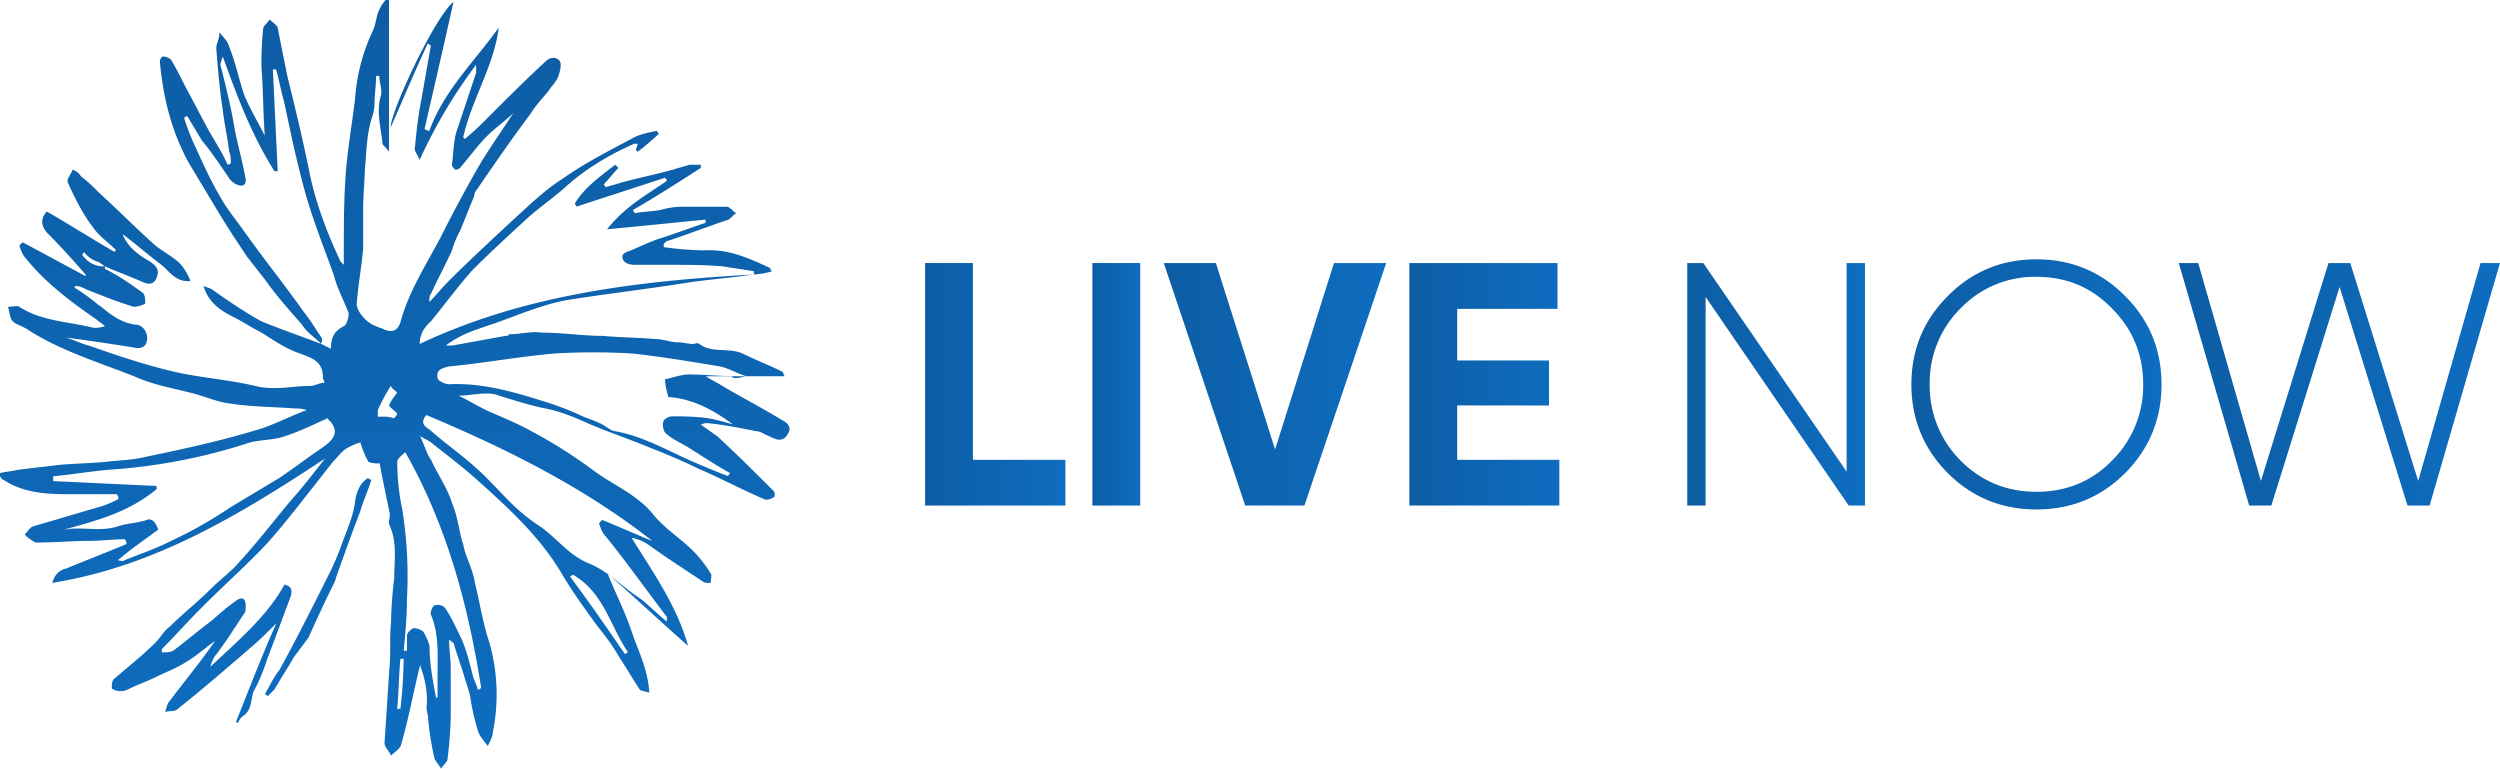
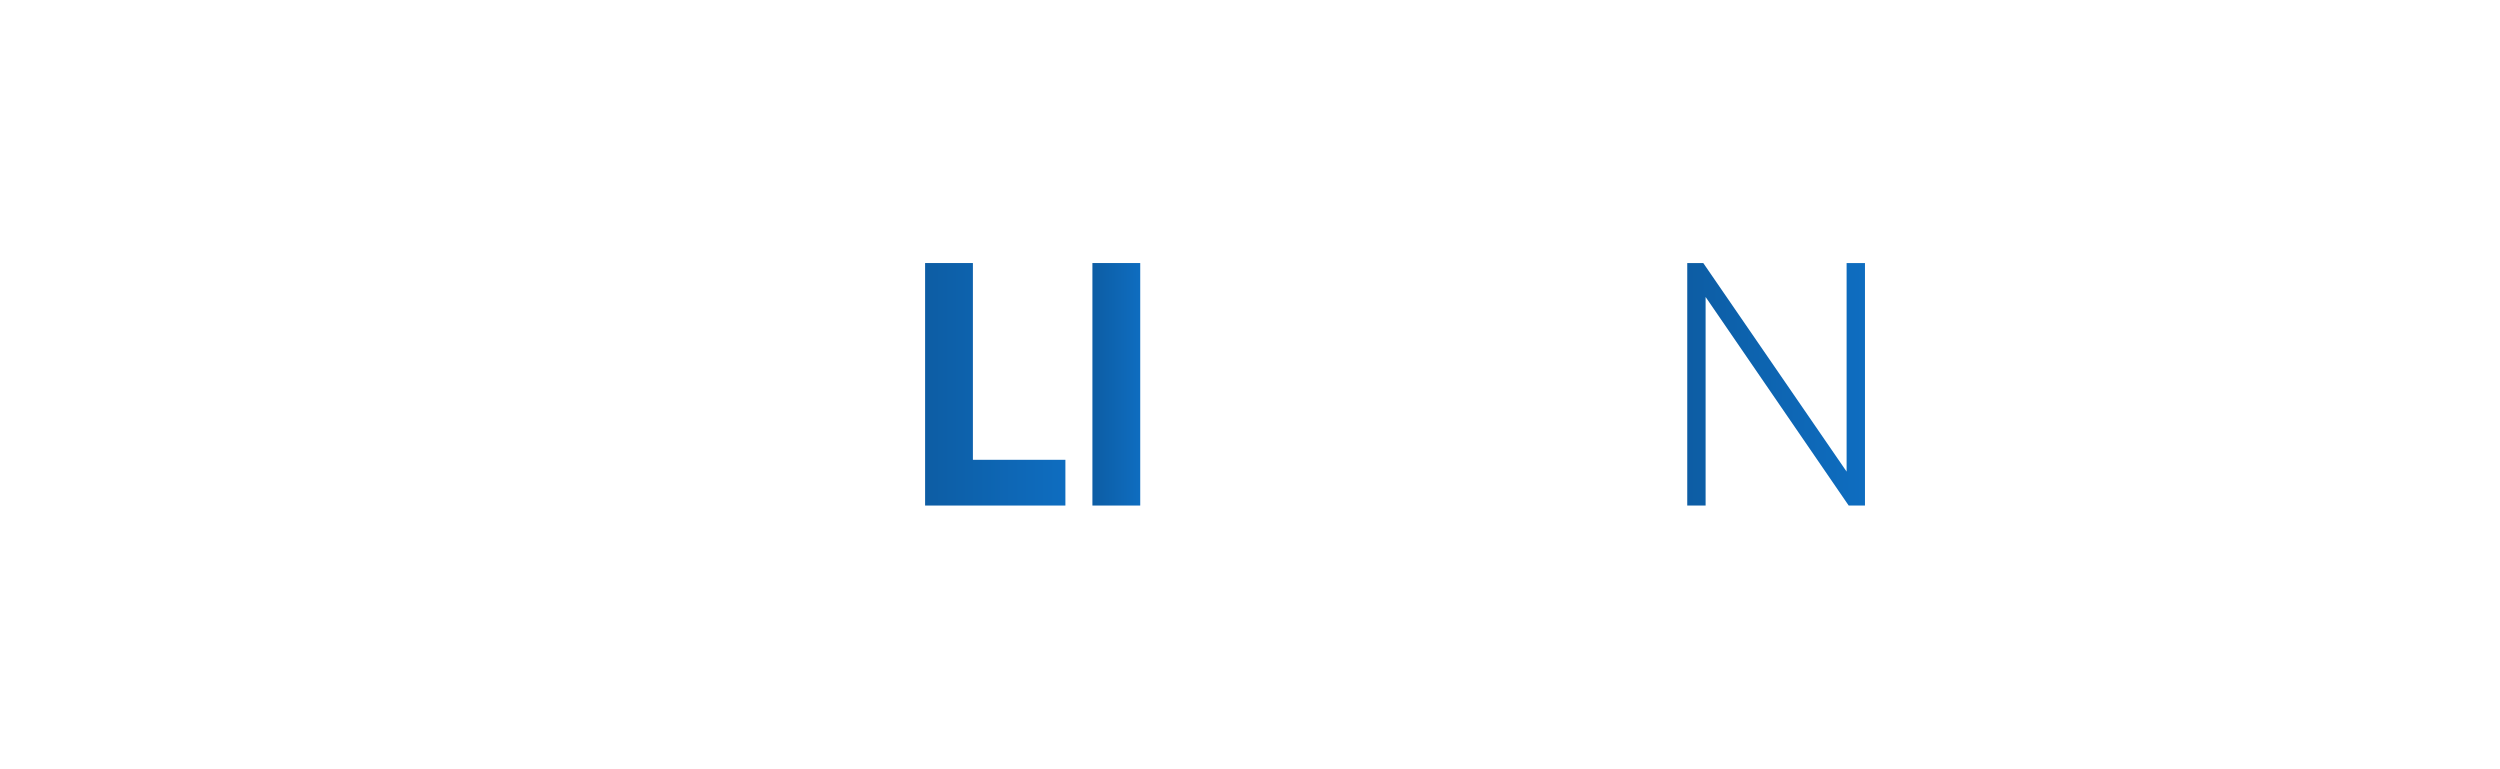
<svg xmlns="http://www.w3.org/2000/svg" xmlns:xlink="http://www.w3.org/1999/xlink" id="Слой_1" data-name="Слой 1" viewBox="0 0 1248.41 383.79">
  <defs>
    <style>.cls-1{fill:url(#Безымянный_градиент_12);}.cls-2{fill:url(#Безымянный_градиент_4);}.cls-3{fill:url(#Безымянный_градиент_4-2);}.cls-4{fill:url(#Безымянный_градиент_4-3);}.cls-5{fill:url(#Безымянный_градиент_4-4);}.cls-6{fill:url(#Безымянный_градиент_4-5);}.cls-7{fill:url(#Безымянный_градиент_4-6);}.cls-8{fill:url(#Безымянный_градиент_4-7);}</style>
    <linearGradient id="Безымянный_градиент_12" x1="392.07" y1="542.43" x2="392.07" y2="155.25" gradientTransform="matrix(1, 0, 0, -1, 0, 1359)" gradientUnits="userSpaceOnUse">
      <stop offset="0" stop-color="#0d5da4" />
      <stop offset="1" stop-color="#0e6dc0" />
    </linearGradient>
    <linearGradient id="Безымянный_градиент_4" x1="656.94" y1="1007.66" x2="727" y2="1007.66" gradientTransform="matrix(1, 0, 0, 1, 0, 0)" xlink:href="#Безымянный_градиент_12" />
    <linearGradient id="Безымянный_градиент_4-2" x1="740.49" y1="1007.66" x2="764.37" y2="1007.66" gradientTransform="matrix(1, 0, 0, 1, 0, 0)" xlink:href="#Безымянный_градиент_12" />
    <linearGradient id="Безымянный_градиент_4-3" x1="776.13" y1="1007.66" x2="887.2" y2="1007.66" gradientTransform="matrix(1, 0, 0, 1, 0, 0)" xlink:href="#Безымянный_градиент_12" />
    <linearGradient id="Безымянный_градиент_4-4" x1="898.79" y1="1007.66" x2="973.69" y2="1007.66" gradientTransform="matrix(1, 0, 0, 1, 0, 0)" xlink:href="#Безымянный_градиент_12" />
    <linearGradient id="Безымянный_градиент_4-5" x1="1037.53" y1="1007.66" x2="1126.28" y2="1007.66" gradientTransform="matrix(1, 0, 0, 1, 0, 0)" xlink:href="#Безымянный_градиент_12" />
    <linearGradient id="Безымянный_градиент_4-6" x1="1149.46" y1="1007.66" x2="1274.37" y2="1007.66" gradientTransform="matrix(1, 0, 0, 1, 0, 0)" xlink:href="#Безымянный_градиент_12" />
    <linearGradient id="Безымянный_градиент_4-7" x1="1283.02" y1="1007.66" x2="1443.39" y2="1007.66" gradientTransform="matrix(1, 0, 0, 1, 0, 0)" xlink:href="#Безымянный_градиент_12" />
  </defs>
  <title>live now logo</title>
-   <path class="cls-1" d="M327.21,1162.47c.8,0,.8.8,1.61.8l3.23-3.22c3.22-5.64,6.45-10.48,9.67-16.13l7.26-9.67c4-8.87,8.06-17.74,12.09-25.8.81-1.62,1.62-3.23,1.62-4,4-11.29,8.06-22.58,12.09-33.06,1.61-5.65,4-10.48,5.64-16.13-.8,0-.8,0-1.61-.8-4,2.41-5.64,6.45-6.45,11.28-.81,7.26-4,14.52-6.45,21a123.49,123.49,0,0,1-6.45,15.32c-8.06,16.12-16.13,32.25-25,48.37C331.24,1154.41,329.63,1158.44,327.21,1162.47Zm28.22-175c-3.23-3.22-7.26-5.64-9.68-9.67-6.45-7.26-12.9-14.52-18.54-22.58-3.23-4-5.65-7.25-8.87-11.29-4.84-7.25-9.68-14.51-14.51-22.57L289.31,897.2c-8.87-16.13-12.9-33.06-14.51-50.8,0-.8.81-2.42,1.61-2.42a6.13,6.13,0,0,1,4,1.62c2.42,4,4.84,8.87,7.26,13.7,4,7.26,8.06,15.32,12.09,22.58,3.23,5.64,6.45,10.48,8.87,16.13a2.51,2.51,0,0,0,1.62-.81c0-1.61,0-4-.81-5.64-.81-7.26-2.42-13.71-3.23-21-1.61-10.48-2.41-20.16-3.22-30.64,0-2.42,1.61-4.84,1.61-8.06,1.61,2.42,4,4,4.84,7.26,3.23,8.06,4.84,16.12,7.26,23.38,2.42,6.45,6.45,12.9,10.48,21-.81-12.09-.81-23.38-1.61-33.86a156.56,156.56,0,0,1,.8-19.35c0-1.62,2.42-3.23,3.23-4.84,1.61,1.61,3.22,2.42,4,4q2.41,12.09,4.84,24.19c4,16.13,8.06,33.06,11.28,49.18,3.23,15.32,8.87,29.84,15.32,43.54l1.62,1.62v-5.65c0-12.09,0-25,.8-37.09.81-13.7,3.23-26.61,4.84-40.31a95.68,95.68,0,0,1,8.87-33.87c1.61-3.22,1.61-7.25,3.22-10.48a17.17,17.17,0,0,1,3.23-4.84h1.61v75.8c-1.61-2.42-3.22-3.23-3.22-4-.81-8.06-3.23-16.12-.81-24.18.81-2.42-.81-6.46-.81-9.68h-1.61c0,4.84-.8,9.68-.8,14.51a23.47,23.47,0,0,1-1.62,7.26c-2.42,8.87-2.42,16.93-3.22,25.8,0,3.23-.81,12.9-.81,18.55v20.15c-.8,8.87-2.42,17.74-3.22,27.42,0,4,4.83,9.67,9.67,11.28,1.61.81,2.42.81,4,1.62,4,1.61,6.45.8,8.07-3.23,4-15.32,12.9-29,20.15-42.73,5.65-11.29,12.1-23.38,18.55-34.67,5.64-9.68,12.09-18.55,17.74-27.42-4,4-8.87,7.26-12.9,11.29-4.84,4.84-8.87,10.48-13.71,16.13a3,3,0,0,1-2.42.8c-.81-.8-1.61-1.61-1.61-2.41.8-5.65.8-12.1,2.42-16.94l9.67-29v-4a255.42,255.42,0,0,0-28.22,47.57c-.8-2.42-2.42-4-2.42-5.65.81-8.06,1.62-16.12,3.23-24.19,1.61-8.87,3.22-18.54,4.84-27.41-.81,0-.81-.81-1.62-.81-6.45,13.71-12.09,27.42-18.54,41.93,0-8.06,21.77-54.83,31.44-62.89-4.83,21.77-9.67,42.73-14.51,63.7.81,0,1.61.8,2.42.8,7.26-20.15,22.58-34.67,34.67-51.6-2.42,19.35-13.71,36.28-17.74,54.83l.81.8a143.39,143.39,0,0,0,11.29-10.48c9.67-9.67,19.35-19.35,29-28.22,2.42-2.42,5.65-2.42,7.26,0,.81,1.62,0,4.84-.81,7.26s-3.22,4.84-4.83,7.26c-3.23,4-6.45,7.25-8.87,11.28-9.68,12.9-18.55,25.81-27.42,38.71a3,3,0,0,0-.8,2.42c-2.42,5.64-4.84,12.09-7.26,17.73a49.12,49.12,0,0,0-4,9.68c-3.23,7.26-7.26,14.51-10.48,21.77-.81.8-.81,2.42-.81,4,3.23-3.23,6.45-7.26,9.68-10.48,10.48-10.48,21-20.16,32.25-30.64,8.06-7.26,15.32-14.51,24.19-20.16,11.28-8.06,24.18-14.51,36.28-21,3.22-1.61,7.26-2.42,11.29-3.23,0,.81.8.81.8,1.62a121.81,121.81,0,0,1-10.48,8.87l-.8-.81c0-.81.8-2.42.8-3.23h-1.61c-12.9,5.65-25,12.9-35.48,22.58-5.64,4.84-11.29,8.87-16.93,13.71-9.68,8.87-19.35,17.74-28.22,26.6-7.26,8.07-13.71,16.94-21,25.81a21.31,21.31,0,0,0-4,4.83,15.31,15.31,0,0,0-1.61,6.45c53.22-25,109.66-31.44,166.9-34.67v-1.61c-4.83-.81-10.48-1.61-15.32-2.42-8.86-.8-18.54-.8-27.41-.8H511.85c-2.42,0-4.84-.81-5.65-2.42-1.61-3.23,1.62-4,4-4.84,5.64-2.42,10.48-4.84,16.12-6.45,7.26-2.42,13.71-4.84,21-7.26v-1.61c-16.13,1.61-32.26,3.22-49.19,4.84C507,919,517.49,913.33,528,906.07c0-.81-.8-.81-.8-1.61-14.51,4.83-29.83,9.67-44.35,14.51,0-.81-.8-.81-.8-1.61,4.83-8.07,12.9-13.71,20.15-19.35l1.62,1.61c-2.42,2.42-4.84,5.64-7.26,8.06,0,.81.81.81.81,1.61,2.41-.8,5.64-1.61,8.06-2.42,8.87-2.41,16.93-4,25.8-6.45,2.42-.8,5.64-1.61,8.06-2.41h5.65v1.61c-11.29,7.25-22.58,14.51-33.87,21,0,.81.81.81.81,1.61,4-.8,8.06-.8,12.9-1.61a40.74,40.74,0,0,1,9.67-1.61h23.39c1.61,0,3.22,2.42,4.84,3.22-1.62.81-2.42,2.42-4,3.23-9.67,3.22-20.15,7.26-29.83,10.48-.81,0-1.61.81-2.42,1.61v1.62a158.22,158.22,0,0,0,20.16,1.61c12.09-.81,22.58,4,33.06,8.87a2.51,2.51,0,0,0,.8,1.61,40.24,40.24,0,0,1-9.67,1.61c-10.48,1.62-21.77,2.42-32.25,4-20.16,3.23-41.12,5.65-61.28,8.87-12.1,2.42-23.38,7.26-34.67,11.29-4.84,1.61-9.68,3.23-13.71,4.84a51.42,51.42,0,0,0-11.29,6.45h3.23l26.61-4.84c.8,0,1.61,0,1.61-.8,5.64,0,11.29-1.62,16.93-.81,9.68,0,20.16,1.61,29.83,1.61,8.87.81,17.74.81,26.61,1.61,4,0,7.26,1.62,11.29,1.62,2.42,0,4.84.8,7.26.8.8,0,2.41-.8,3.22,0,6.45,4.84,14.51,1.62,21.77,4.84,6.45,3.23,12.9,5.65,19.35,8.87.81,0,.81,1.61,1.61,2.42h-39.5a45.15,45.15,0,0,0,5.64,3.22c10.48,6.45,21.77,12.1,32.25,18.55,3.23,1.61,5.65,4,2.42,8.06-2.42,3.23-5.64,1.61-8.87,0-2.42-.8-4-2.42-6.45-2.42-8.06-1.61-16.13-3.22-24.19-4a6.06,6.06,0,0,0-3.22.81c2.42,1.61,5.64,4,8.06,5.64,9.68,8.87,19.35,18.55,28.22,27.42.81.8.81,3.22,0,3.22-1.61.81-3.23,1.61-4.84.81-11.29-4.84-21.77-10.48-33.06-15.32-8.06-4-16.12-7.26-24.18-10.48-9.68-4-19.36-7.26-29-11.29-7.26-3.23-14.51-6.45-22.58-8.06s-15.32-4-23.38-6.45c-5.64-2.42-13.71,0-20.16,0,4.84,2.41,8.87,4.83,13.71,7.25,7.26,3.23,15.32,6.45,22.58,10.48a246.26,246.26,0,0,1,30.64,19.35c9.67,7.26,21.77,12.1,29.83,21.77,5.64,7.26,13.7,12.1,20.16,18.55a60.58,60.58,0,0,1,8.86,11.29c.81.8,0,3.22,0,4.83-1.61,0-3.22,0-4-.8-9.67-6.45-18.54-12.1-27.41-18.55a24.1,24.1,0,0,0-8.06-3.22c10.48,16.93,22.57,33.86,28.22,54-13.71-12.09-26.61-24.19-40.32-36.28,4,9.67,8.87,19.35,12.1,29s8.06,18.55,8.87,30.64c-2.42-.8-4-.8-4.84-1.61-3.23-4.84-6.45-10.48-9.68-15.32a114.5,114.5,0,0,0-11.29-16.13c-6.45-8.86-12.9-17.73-18.54-27.41-11.29-18.54-26.61-32.25-42.73-46.76-6.45-5.65-13.71-11.29-21-16.94-1.61-1.61-4-2.42-6.45-4,2.42,4.84,3.23,8.87,5.65,12.1,3.22,7.25,8.06,13.7,10.48,21.77,2.42,5.64,3.22,12.09,4.84,18.54.8,1.61.8,3.23,1.61,5.65,1.61,4.83,4,9.67,4.84,15.31,2.42,9.68,4,20.16,7.25,29.84a94.89,94.89,0,0,1,1.62,45.15c0,1.61-.81,3.22-2.42,6.45-2.42-3.23-4-4.84-4.84-7.26a113.66,113.66,0,0,1-4-17.74c-.81-3.22-1.62-5.64-2.42-8.06-1.61-5.64-4-12.09-5.65-17.74,0-.8-.8-.8-2.41-2.42,0,5.65.8,9.68.8,13.71V1173a196.79,196.79,0,0,1-1.61,21.77c0,1.61-2.42,3.23-3.23,4.84-.8-1.61-2.41-3.23-3.22-4.84a151.43,151.43,0,0,1-3.23-20.16c0-1.61-.8-4-.8-5.64.8-7.26-.81-14.51-3.23-21-3.22,12.9-5.64,26.6-9.67,40.31-.81,1.61-3.23,3.23-4.84,4.84-.81-2.42-3.23-4-3.23-6.45.81-12.1,1.62-25,2.42-37.09.81-7.26,0-15.32.81-22.58a214,214,0,0,1,1.61-22.57c0-8.87,1.61-17.74-2.42-26.61-.8-1.61.81-4,0-6.45-1.61-8.07-3.22-15.32-4.83-24.19-1.62,0-4,0-5.65-.81a49.66,49.66,0,0,1-4-9.67,28.51,28.51,0,0,0-7.26,3.22c-2.42,1.62-4,4-6.45,6.45-5.64,7.26-12.09,15.32-17.74,22.58-6.45,8.06-12.9,16.12-20.15,23.38-8.87,8.87-18.55,17.74-27.42,26.61-7.25,7.26-13.7,14.51-20.15,21v1.62c1.61,0,4,0,5.64-.81,6.45-4.84,12.09-9.68,18.54-14.51,4-3.23,8.07-7.26,12.91-10.49,3.22-2.42,4.83-.8,4.83,2.42,0,1.62,0,3.23-.8,4-4.84,7.26-8.87,13.71-13.71,20.16-1.61,1.61-2.42,4-3.23,6.45,13.71-12.9,28.22-25,37.09-41.12,3.23.81,4,2.42,3.23,5.64-4,10.49-8.06,21.77-12.1,32.26a87.3,87.3,0,0,1-6.45,15.32c-1.61,4-.8,8.87-4.83,12.09-1.62.81-2.42,2.42-3.23,4l-.8-.8c6.45-16.13,12.9-33.06,20.15-49.19-4.84,4.84-8.87,8.87-13.7,12.9-12.1,10.48-23.39,20.16-35.48,29.84-1.61,1.61-4,.8-6.45,1.61.8-1.61.8-4,2.42-5.65,7.25-9.67,15.32-19.35,22.57-29.83-4.83,3.23-8.87,7.26-14.51,10.48-4.84,3.23-9.68,4.84-14.51,7.26s-9.68,4-14.52,6.45a7.24,7.24,0,0,1-4,.81c-1.61,0-4-.81-4-1.62,0-1.61,0-4,1.61-4.83,6.45-5.65,13.71-11.29,20.16-17.74,2.42-2.42,4-5.65,7.26-8.07,6.45-6.45,13.7-12.09,20.15-18.54,4.84-4.84,10.49-8.87,14.52-13.71,8.87-9.67,16.93-20.15,25-29.83,6.45-7.26,12.1-14.51,17.74-21.77-42.73,28.22-85.47,54-136.26,62.08,1.61-4.83,4-6.45,7.25-7.25,9.68-4,20.16-8.06,29.84-12.1a3,3,0,0,0-.81-2.42c-5.64,0-12.09.81-17.74.81-8.87,0-16.93.81-25.8.81a3,3,0,0,1-2.42-.81,14.24,14.24,0,0,1-4-3.22c1.61-1.62,2.42-3.23,4-4,11.29-3.22,21.77-6.45,33.06-9.67a49.74,49.74,0,0,0,9.68-4,3,3,0,0,0-.81-2.42H228.84c-11.29,0-22.58-.81-32.25-7.26-.81,0-.81-.8-1.61-1.61V1052c3.22-.81,5.64-.81,8.87-1.62,6.45-.8,13.7-1.61,20.15-2.41,8.07-.81,16.13-.81,24.19-1.62,6.45-.8,12.9-.8,19.35-2.42,19.35-4,37.9-8.06,56.44-13.7,8.07-2.42,15.32-6.45,24.19-9.68a15.85,15.85,0,0,0-5.64-.8c-10.48-.81-21.77-.81-32.25-2.42-7.26-.81-13.71-4-21-5.65-9.67-2.42-18.54-4-27.41-8.06-18.55-7.26-37.09-12.9-53.22-23.38-2.42-1.62-5.64-2.42-7.25-4s-1.62-4.84-2.42-7.26c2.42,0,4.84-.81,5.64,0,11.29,7.26,24.19,7.26,37.09,10.48a15.71,15.71,0,0,0,5.65-.81c-1.62-1.61-3.23-2.41-4-3.22-12.9-8.87-25.8-18.55-35.47-30.64-1.62-1.61-2.42-4-3.23-6.45l1.61-1.61,31.45,16.93v-.81c-5.64-6.45-12.09-13.7-18.54-20.15-4-4-4-8.07-.81-11.29,11.29,6.45,22.58,13.7,33.86,20.16a.79.79,0,0,1,.81-.81c-4-4-8.87-7.26-12.09-12.1-4.84-6.45-8.87-14.51-12.1-21.77-.81-1.61,1.61-4,2.42-6.45,1.61.81,3.23,1.62,4,3.23a80,80,0,0,1,8.87,8.06c8.87,8.07,17.74,16.93,26.61,25,3.22,3.22,8.06,5.64,12.09,8.87,3.23,2.42,5.65,6.45,7.26,10.48-7.26.8-10.48-4.84-14.51-8.06-6.45-4.84-12.9-10.49-19.36-15.32,2.42,6.45,8.07,10.48,13.71,13.7,3.23,2.42,4.84,4,3.23,8.07s-4.84,3.22-8.07,1.61c-5.64-2.42-12.09-4.84-17.73-7.26-3.23-2.42-7.26-4.84-10.49-7.25,0,.8-.8.8-.8,1.61,3.22,4,6.45,5.64,11.29,5.64,0,.81,0,1.61.8,1.61,6.45,3.23,12.1,7.26,17.74,11.29,1.61.81,1.61,4,1.61,5.65A15,15,0,0,1,261.9,969c-8.06-2.42-16.13-5.65-24.19-8.87a11.37,11.37,0,0,0-4.84-1.61l-.8.8a97.4,97.4,0,0,1,11.28,8.07c.81.8,2.42,1.61,3.23,2.42,4.84,4,9.67,7.25,16.13,8.06,4,0,6.45,4.84,5.64,8.06-.81,4-4,4-7.26,3.23-10.48-1.62-21-3.23-33.06-4.84,4.84,1.61,8.07,3.22,11.29,4,13.71,4.84,28.22,9.68,41.93,12.9s27.41,4,41.12,7.26c9.68,2.42,18.55,0,27.41,0,2.42,0,4.84-1.62,7.26-1.62,0-.8-.81-1.61-.81-2.41,0-8.07-4.83-9.68-11.28-12.1-7.26-2.42-12.9-6.45-19.35-10.48-4.84-2.42-9.68-5.64-14.52-8.06-6.45-3.23-12.09-7.26-14.51-15.32,1.61.8,2.42.8,4,1.61,8.06,5.64,16.13,11.29,25,16.13,9.67,4,19.35,7.25,29.83,11.28l4.84,2.42c0-5.64,1.61-8.87,6.45-11.29,1.61-.8,2.42-4.83,2.42-6.45-2.42-6.45-5.65-12.09-7.26-18.54-4.84-13.71-10.48-27.41-14.51-41.93s-7.26-29.83-10.49-45.15c-1.61-5.64-2.42-10.48-4-16.13h-1.61q1.22,25.41,2.42,50.8h-1.61c-11.29-17.74-18.55-37.09-25.81-57.25-.8,2.42-1.61,4-.8,5.65,2.42,9.67,4.84,19.35,6.45,29,1.61,8.87,4,16.94,5.64,25.81.81,4-1.61,4.83-4.83,3.22a9.75,9.75,0,0,1-4-4c-4-5.64-8.06-12.09-12.9-17.74l-7.25-12.09c-.81,0-.81,0-1.62.8a108.65,108.65,0,0,0,5.65,14.52c4,8.87,8.06,17.73,12.9,25.8,3.22,5.64,7.26,10.48,11.29,16.12,9.67,13.71,20.15,26.61,29.83,40.32,3.22,4,5.64,8.06,8.87,12.9C356.23,985.08,355.43,986.7,355.43,987.5Zm212.05,16.13c-4.83-1.61-8.87-4-12.9-4.84-14.51-2.42-29-4.84-43.54-6.45a325.52,325.52,0,0,0-39.51,0c-17.73,1.61-35.47,4.84-52.4,6.45-3.23.81-6.45,1.61-5.65,5.65,0,1.61,4,3.22,5.65,3.22,16.93-.81,33.05,4,48.37,8.87a144,144,0,0,1,16.93,6.45c3.23,1.61,6.46,2.42,9.68,4,2.42.81,4.84,3.23,7.26,4,14.51,2.42,26.6,9.68,39.51,15.32,5.64,2.42,11.28,4.84,17.73,7.26,0-.81.81-.81.81-1.61-7.26-4-14.51-8.87-21-12.9-4-2.42-8.07-4-11.29-7.26-.81-.81-1.61-4-.81-5.64,0-.81,2.42-2.42,4-2.42a131.6,131.6,0,0,1,17.74.8,101.55,101.55,0,0,1,12.9,3.23c-9.67-7.26-20.15-12.9-32.25-13.71-.81-3.22-1.61-5.64-1.61-8.87,4-.8,8.06-2.42,12.09-2.42,6.45,0,13.71.81,21,.81C561,1005.24,564.26,1004.44,567.48,1003.63ZM274,1080.23c-6.45,4.83-13.7,9.67-20.15,15.32.8,0,2.41.8,3.22,0,8.06-3.23,15.32-5.65,23.38-9.68a218.31,218.31,0,0,0,29.84-16.93l24.18-14.51c7.26-4.84,14.52-10.49,21.77-15.32,5.65-4,7.26-7.26,4.84-11.29-.8-1.61-2.42-2.42-2.42-3.23-7.25,3.23-13.7,6.45-21,8.87-6.45,2.42-13.71,1.61-20.16,4a285.32,285.32,0,0,1-68.53,12.9c-8.87.81-18.55,2.42-27.42,3.23V1056c16.94.8,33.87,1.61,51.61,2.42v1.61c-14.52,12.09-31.45,16.13-49.19,21,9.68-3.22,20.16.81,29.84-2.42,4.83-1.61,9.67-1.61,14.51-3.22C270,1074.58,272.38,1075.39,274,1080.23ZM407.84,1023c-3.23,4-.81,5.64,1.61,7.26,7.26,6.45,15.32,12.09,22.58,18.54,6.45,5.65,12.09,12.1,17.73,17.74a93.58,93.58,0,0,0,13.71,11.29c8.87,5.64,15.32,15.32,25.8,19.35,9.68,4,16.93,12.09,25.8,17.74,4,3.22,8.07,7.25,12.9,11.29v-2.42c-10.48-13.71-20.15-27.42-30.63-40.32-1.62-1.61-2.42-4-3.23-6.45l1.61-1.61c8.07,3.22,16.94,7.26,25,10.48C486.85,1059.26,448.15,1039.91,407.84,1023Zm4.84,141.1h.8V1153.6c0-10.48.81-21-3.22-30.64-.81-.81.8-4.84,1.61-4.84,1.61-.8,4.84,0,5.64,1.62,3.23,4.83,5.65,10.48,8.07,15.31,2.41,5.65,4,12.1,5.64,18.55.81,2.42,1.61,4,2.42,6.45.8,0,.8,0,1.61-.81-6.45-41.12-16.93-80.63-37.89-117.71-1.62,1.61-4,3.22-4,4.83a115.39,115.39,0,0,0,2.42,23.39,209.07,209.07,0,0,1,2.42,45.15c0,8.87-.8,16.93-1.61,25.8h1.61v-7.26c0-1.61,1.61-3.22,3.23-4a8.66,8.66,0,0,1,4.83,1.61,28.55,28.55,0,0,1,3.23,7.26C409.45,1147.15,411.06,1155.21,412.68,1164.08ZM507,1142.31c.81,0,.81-.8,1.61-.8-8.87-12.91-12.09-29.84-27.41-38.71-.81,0-.81.81-1.61.81C489.27,1116.51,498.14,1129.41,507,1142.31ZM393.32,1022.17c-1.61-1.61-4-3.22-4-4,.81-2.42,2.42-4,4-6.45-.8-.8-2.41-1.61-3.22-3.22a87.68,87.68,0,0,0-6.45,12.09v3.23h2.42a15.85,15.85,0,0,1,5.64.8C392.52,1023.79,393.32,1023,393.32,1022.17Zm3.23,122.56h-1.61c-.81,8.06-.81,16.93-1.62,25h1.62A246.22,246.22,0,0,0,396.55,1144.73ZM248.19,947.19a14.12,14.12,0,0,1-11.29-5.64c0-.81.81-.81.81-1.62,3.23,2.42,7.26,4.84,10.48,7.26Z" transform="translate(-194.98 -815.76)" />
  <path class="cls-2" d="M680.81,947.11v98.26H727v22.84H656.94V947.11Z" transform="translate(-194.98 -815.76)" />
  <path class="cls-3" d="M740.49,1068.21V947.11h23.88v121.1Z" transform="translate(-194.98 -815.76)" />
-   <path class="cls-4" d="M846.37,1068.21H816.79l-40.66-121.1h26l29.58,93.07,29.41-93.07H887.2Z" transform="translate(-194.98 -815.76)" />
-   <path class="cls-5" d="M922.66,1018.21v27.16h51v22.84h-74.9V947.11h74V970H922.66v25.77H968.5v22.49Z" transform="translate(-194.98 -815.76)" />
  <path class="cls-6" d="M1117.11,1051.26V947.11h9.17v121.1h-8.13L1046.7,964.06v104.15h-9.17V947.11h8Z" transform="translate(-194.98 -815.76)" />
-   <path class="cls-7" d="M1256.2,1052q-18.17,18.16-44.29,18.16T1167.63,1052q-18.17-18.33-18.17-44.29t18.17-44.11q18.16-18.34,44.28-18.34t44.29,18.34q18.16,18.16,18.17,44.11T1256.2,1052Zm-82.17-6.23q15.57,15.57,37.88,15.57,22.5,0,37.72-15.57a52.5,52.5,0,0,0,15.57-38.06q0-22.32-15.57-37.89Q1234.41,954,1211.91,954A51.3,51.3,0,0,0,1174,969.77a52.24,52.24,0,0,0-15.4,37.89A52.79,52.79,0,0,0,1174,1045.72Z" transform="translate(-194.98 -815.76)" />
-   <path class="cls-8" d="M1329.21,1068.21h-11.07L1283,947.11h9.69L1324,1055.93l33.73-108.82h10.9l33.91,108.82,31.14-108.82h9.69l-35.12,121.1H1397.2l-33.91-109.16Z" transform="translate(-194.98 -815.76)" />
</svg>